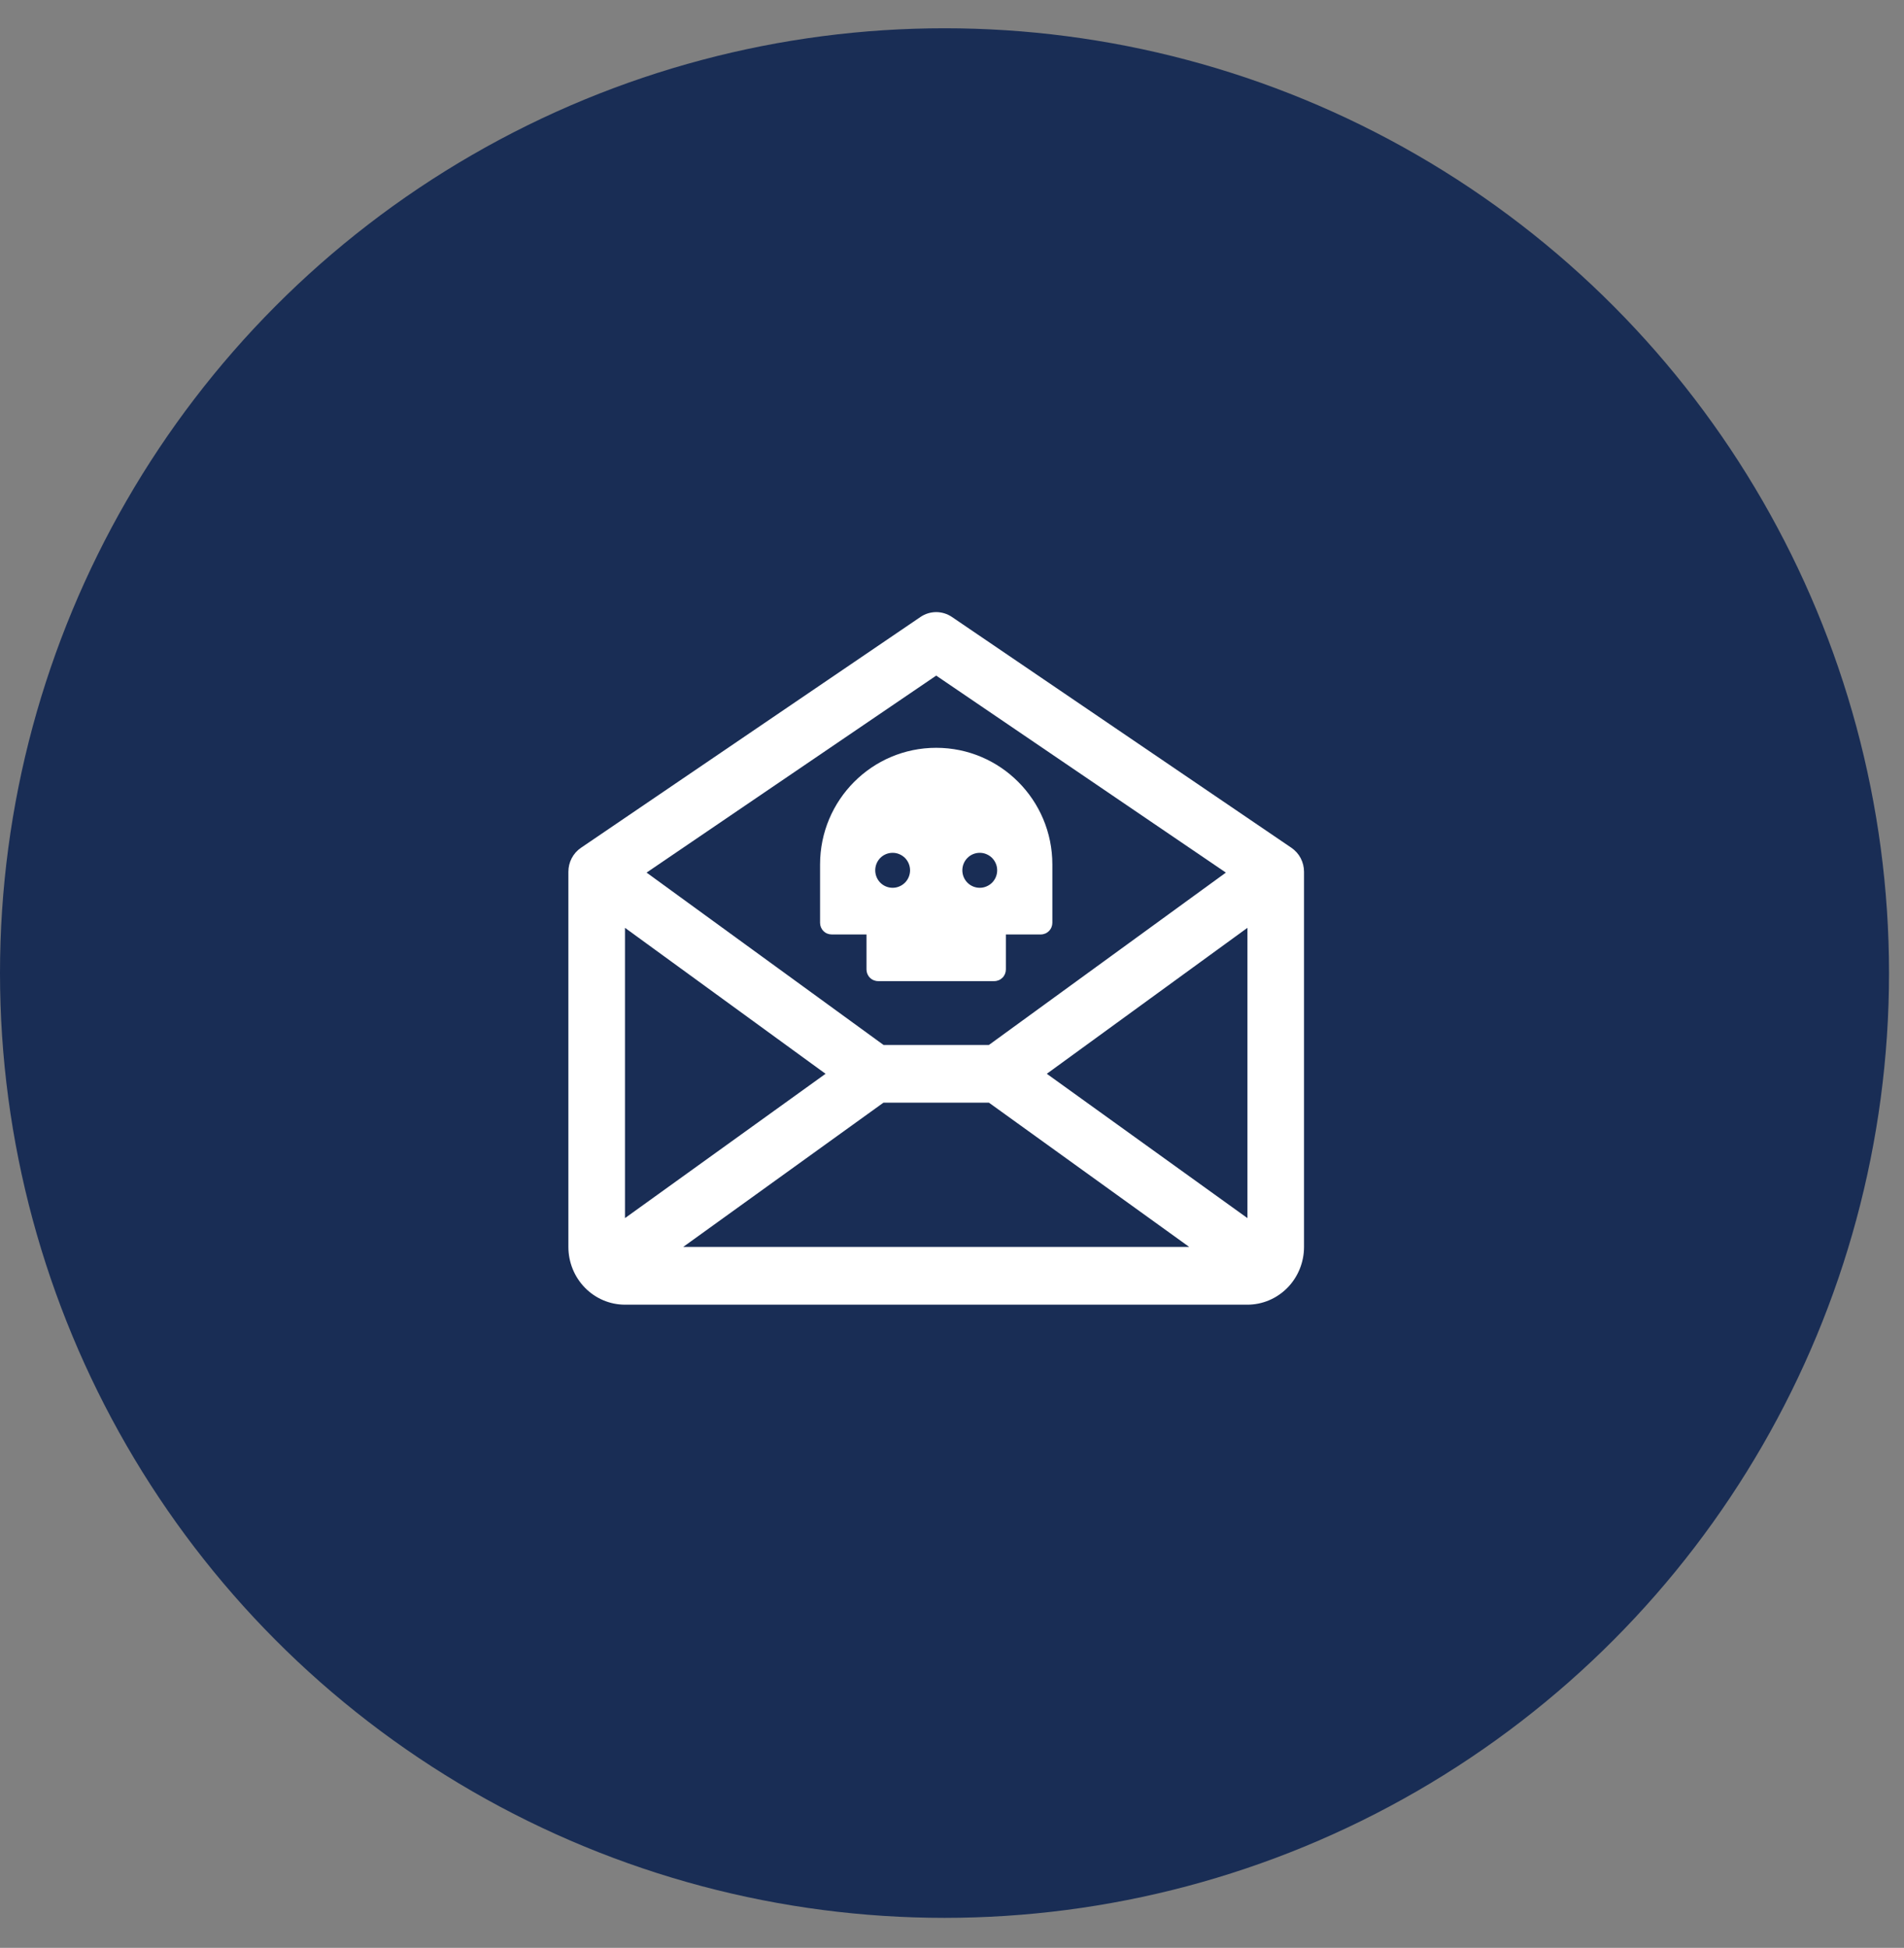
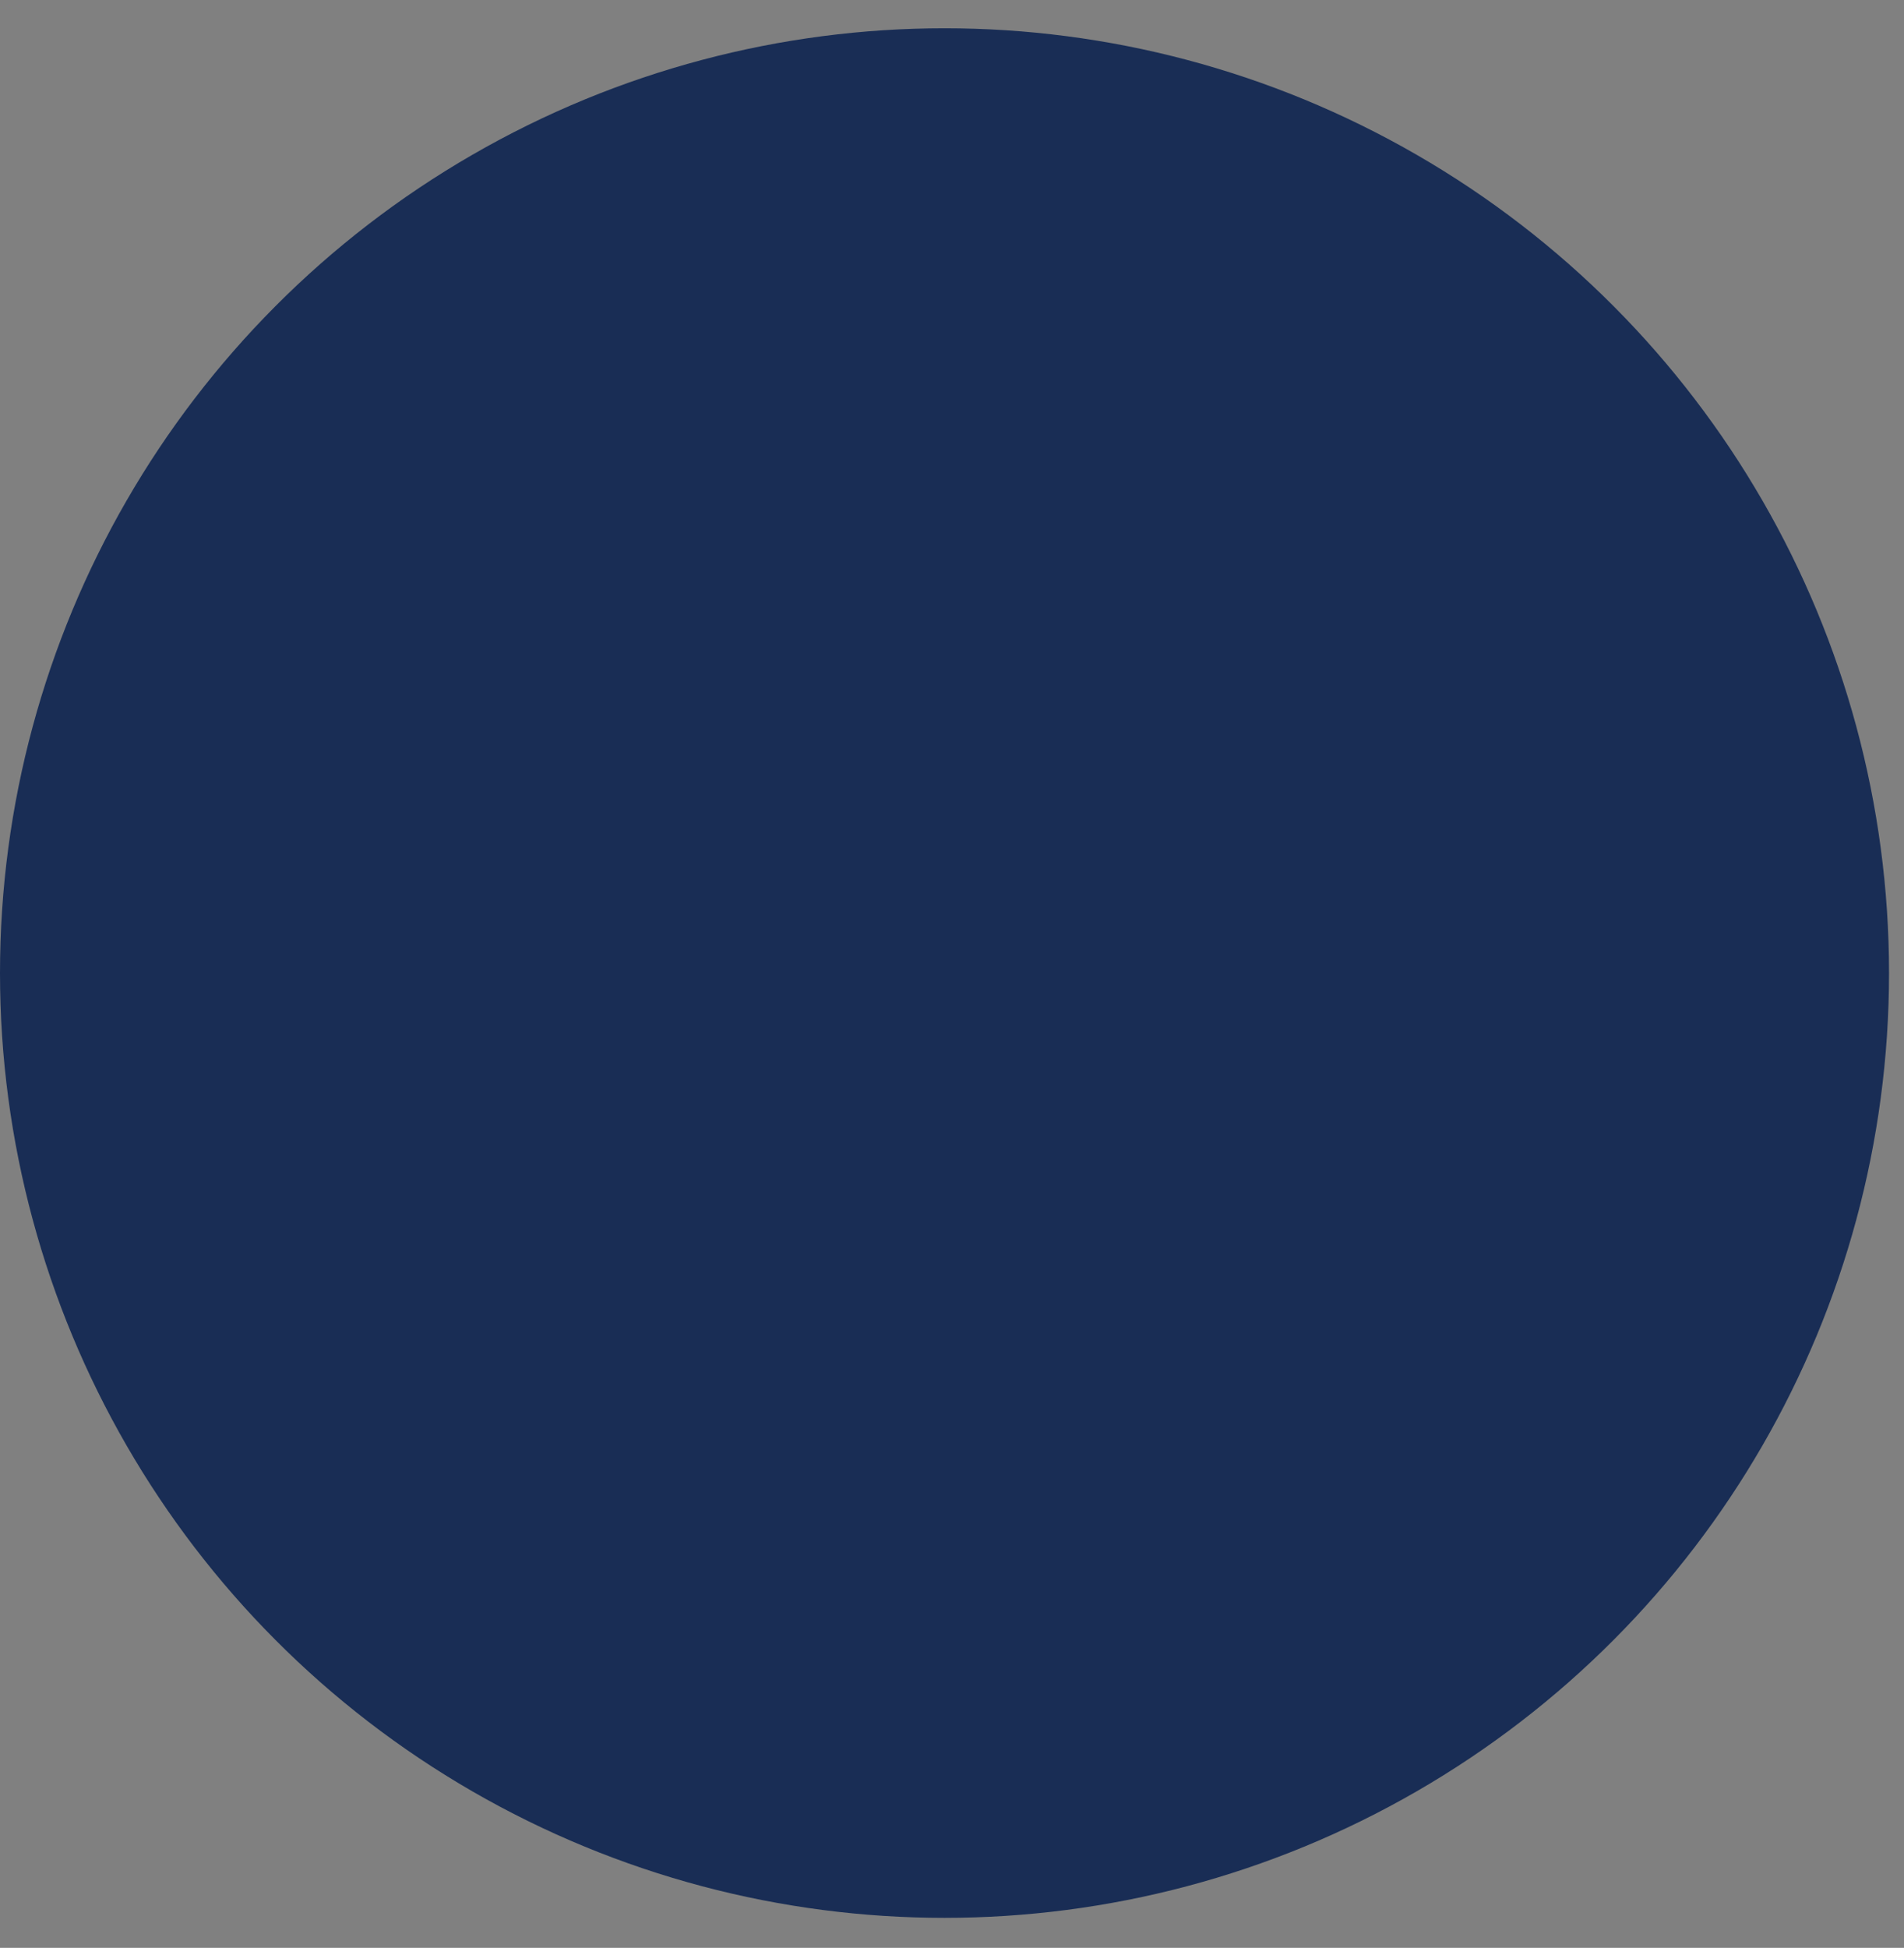
<svg xmlns="http://www.w3.org/2000/svg" width="44" height="45" viewBox="0 0 44 45" fill="none">
  <rect x="0" y="0" width="44" height="45" fill="#808080" stroke="none" />
  <circle cx="21.827" cy="22.48" r="21.827" fill="#192D55" />
-   <path d="M29.844 19.586L21.998 14.253C21.89 14.18 21.764 14.141 21.635 14.141C21.506 14.141 21.379 14.18 21.272 14.253L13.426 19.586C13.336 19.647 13.263 19.729 13.212 19.826C13.161 19.923 13.135 20.031 13.135 20.141V28.807C13.135 29.161 13.273 29.5 13.518 29.75C13.763 30 14.096 30.141 14.443 30.141H28.827C29.174 30.141 29.506 30 29.752 29.75C29.997 29.5 30.135 29.161 30.135 28.807V20.141C30.135 20.031 30.108 19.923 30.058 19.826C30.007 19.729 29.933 19.647 29.844 19.586ZM19.078 24.807L14.443 28.141V21.435L19.078 24.807ZM20.416 25.474H22.853L27.482 28.807H15.788L20.416 25.474ZM24.191 24.807L28.827 21.435V28.141L24.191 24.807ZM21.635 15.608L28.329 20.159L22.853 24.141H20.418L14.942 20.159L21.635 15.608Z" fill="white" />
-   <path fill-rule="evenodd" clip-rule="evenodd" d="M23.245 22.396V21.588H24.051C24.122 21.588 24.19 21.56 24.24 21.509C24.291 21.459 24.319 21.39 24.319 21.319V19.971C24.319 18.483 23.117 17.276 21.635 17.276C20.152 17.276 18.951 18.483 18.951 19.971V21.319C18.951 21.39 18.979 21.459 19.029 21.509C19.079 21.56 19.148 21.588 19.219 21.588H20.024V22.396C20.024 22.468 20.052 22.537 20.103 22.587C20.153 22.638 20.221 22.666 20.293 22.666H22.977C23.048 22.666 23.116 22.638 23.167 22.587C23.217 22.537 23.245 22.468 23.245 22.396ZM20.782 20.479C20.733 20.5 20.681 20.51 20.628 20.51C20.521 20.51 20.419 20.468 20.343 20.392C20.268 20.316 20.226 20.213 20.226 20.106C20.226 19.999 20.268 19.896 20.343 19.82C20.419 19.744 20.521 19.702 20.628 19.702C20.681 19.702 20.733 19.712 20.782 19.733C20.831 19.753 20.875 19.783 20.913 19.82C20.95 19.858 20.98 19.902 21 19.951C21.02 20 21.031 20.053 21.031 20.106C21.031 20.159 21.02 20.212 21 20.261C20.98 20.31 20.95 20.354 20.913 20.392C20.875 20.429 20.831 20.459 20.782 20.479ZM22.795 20.479C22.747 20.5 22.694 20.51 22.641 20.51C22.535 20.51 22.432 20.468 22.357 20.392C22.281 20.316 22.239 20.213 22.239 20.106C22.239 19.999 22.281 19.896 22.357 19.82C22.432 19.744 22.535 19.702 22.641 19.702C22.694 19.702 22.747 19.712 22.795 19.733C22.844 19.753 22.889 19.783 22.926 19.82C22.963 19.858 22.993 19.902 23.013 19.951C23.034 20 23.044 20.053 23.044 20.106C23.044 20.159 23.034 20.212 23.013 20.261C22.993 20.31 22.963 20.354 22.926 20.392C22.889 20.429 22.844 20.459 22.795 20.479Z" fill="white" />
</svg>